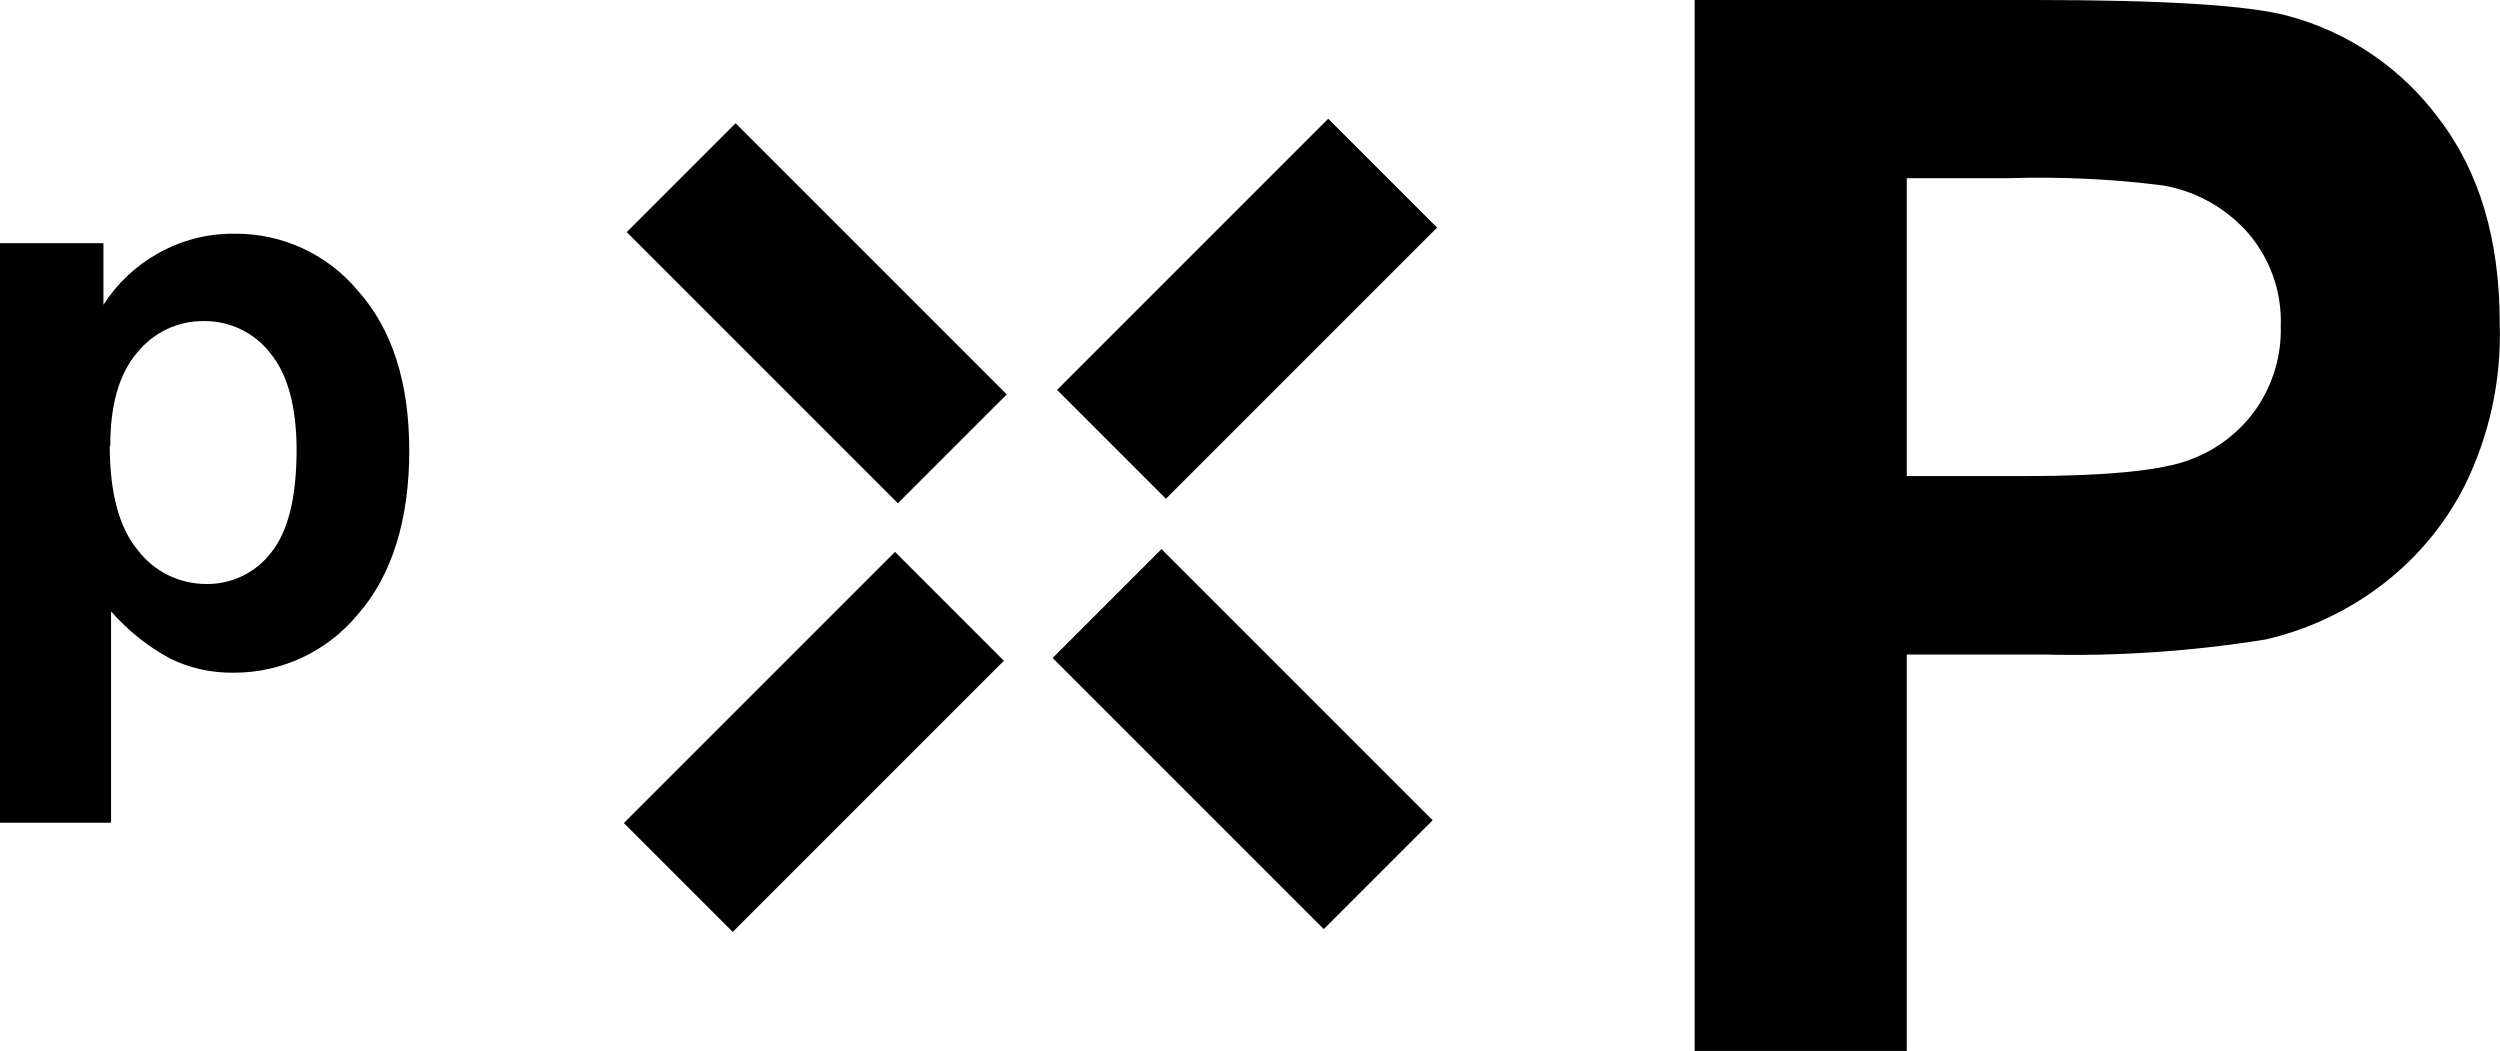
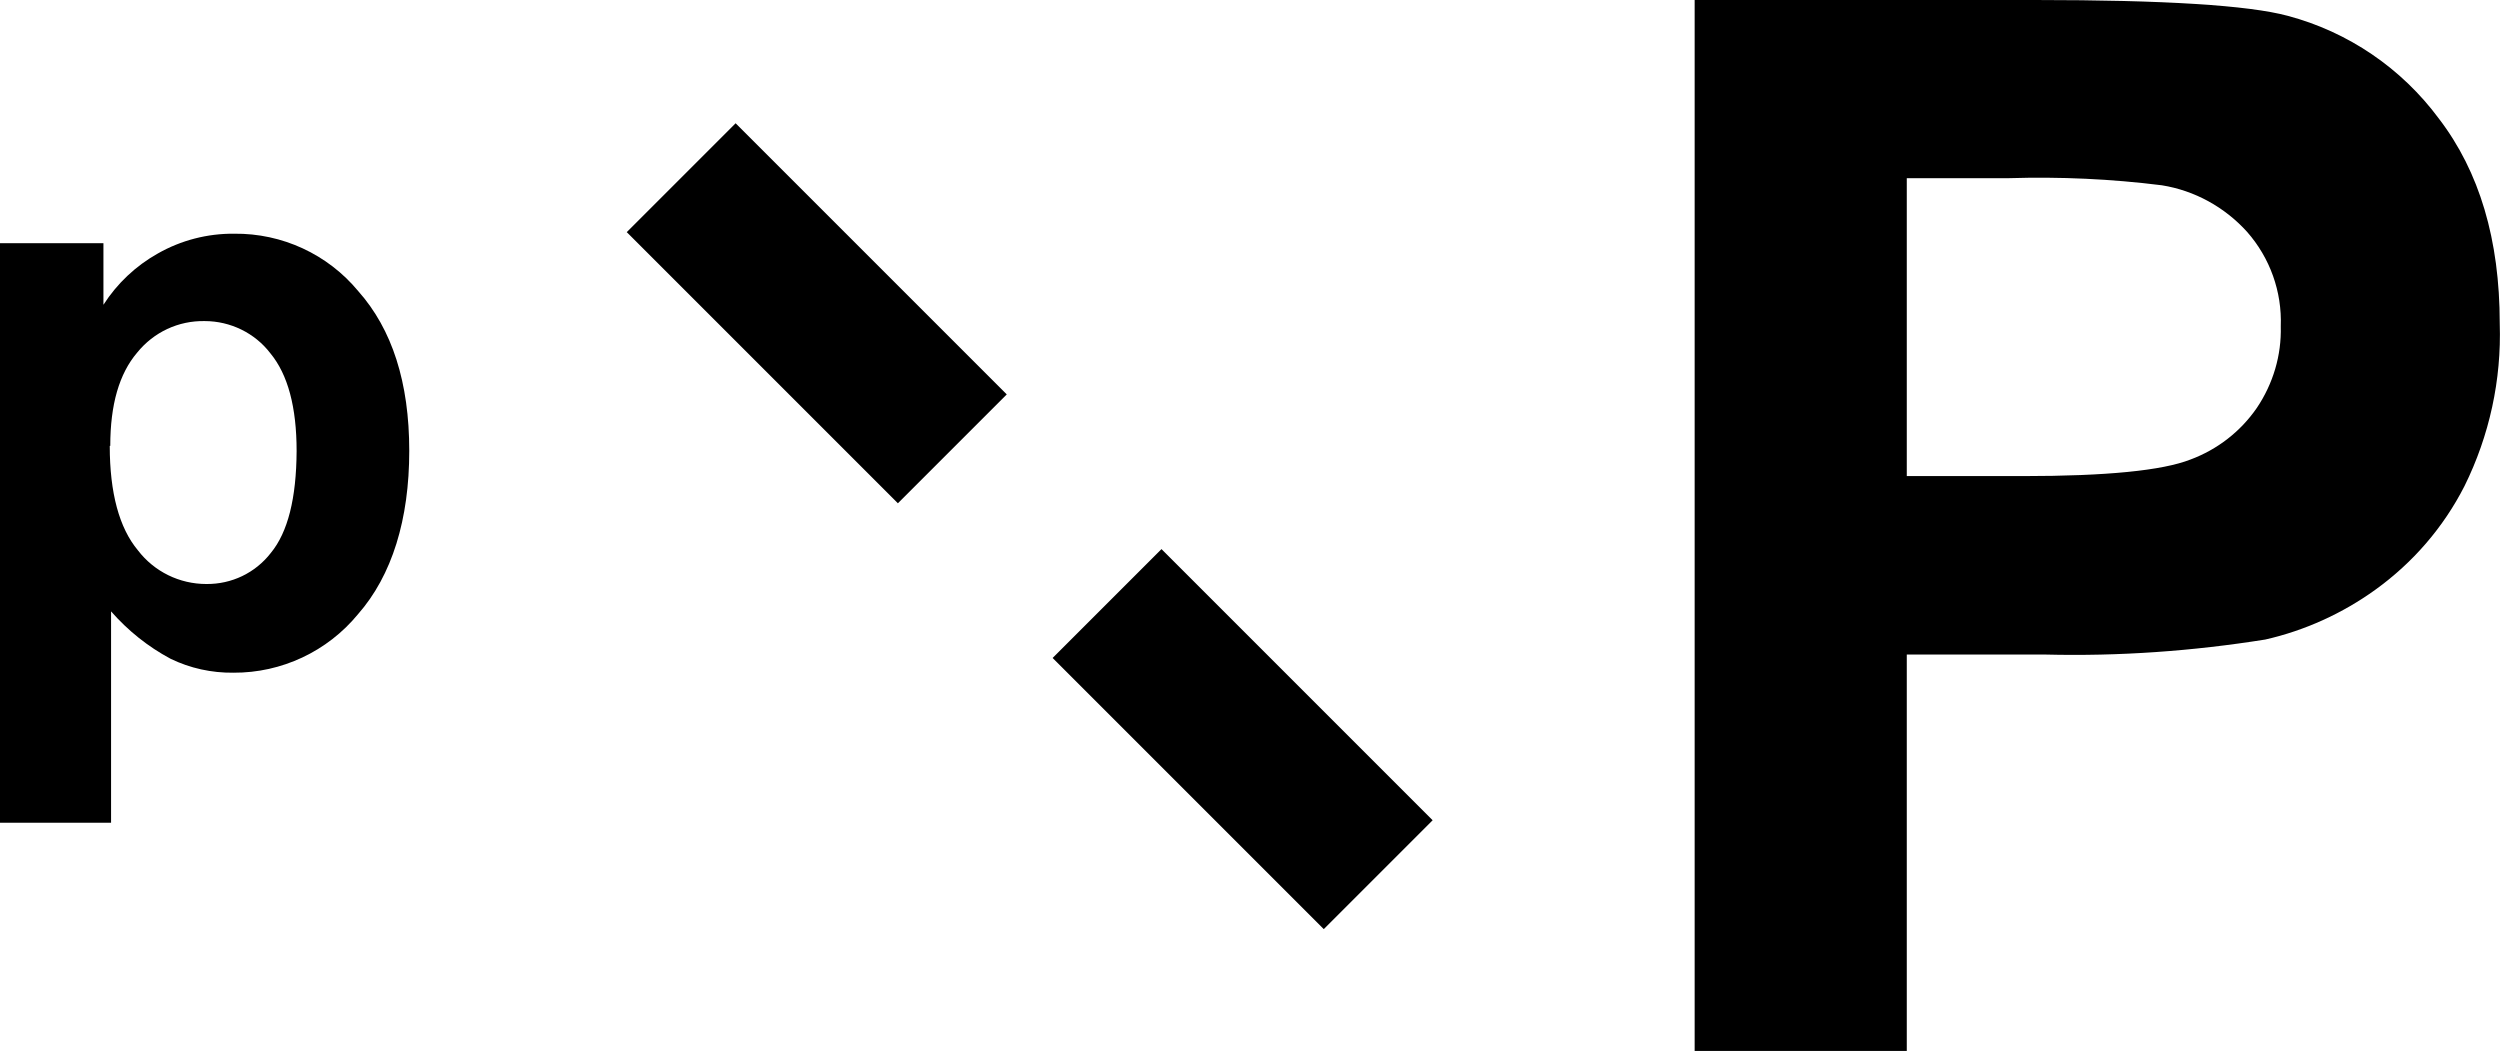
<svg xmlns="http://www.w3.org/2000/svg" id="Layer_2" viewBox="0 0 94.99 39.93">
  <defs>
    <style>.cls-1{fill:none;}.cls-2{clip-path:url(#clippath);}</style>
    <clipPath id="clippath">
      <rect class="cls-1" width="94.98" height="39.93" />
    </clipPath>
  </defs>
  <g id="Layer_1-2">
    <g id="Group_972">
      <g class="cls-2">
        <g id="Group_971">
          <path id="Path_3316" d="m0,9.24h3.93v2.34c.52-.81,1.23-1.48,2.07-1.95.88-.5,1.88-.76,2.9-.75,1.82-.02,3.55.78,4.71,2.18,1.29,1.45,1.94,3.47,1.94,6.07s-.65,4.73-1.95,6.21c-1.16,1.41-2.9,2.23-4.73,2.22-.83.01-1.65-.17-2.39-.53-.86-.46-1.62-1.07-2.26-1.8v8.03H0V9.24Zm4.17,7.7c0,1.79.36,3.12,1.07,3.97.62.81,1.58,1.28,2.6,1.28.96.01,1.86-.42,2.45-1.18.65-.79.97-2.08.98-3.87,0-1.67-.33-2.91-1-3.72-.59-.77-1.52-1.22-2.49-1.22-1-.02-1.94.42-2.57,1.2-.68.8-1.02,1.97-1.02,3.54" />
          <path id="Path_3317" d="m64.39,39.93V0h12.94c4.9,0,8.1.2,9.59.6,2.3.61,4.33,1.99,5.75,3.91,1.54,2.01,2.31,4.6,2.31,7.78.07,2.14-.39,4.26-1.34,6.18-.8,1.57-1.96,2.91-3.39,3.94-1.25.9-2.68,1.55-4.18,1.89-2.76.44-5.56.64-8.36.57h-5.26v15.06h-8.06Zm8.06-33.17v11.33h4.41c3.18,0,5.3-.21,6.37-.63,1.02-.38,1.9-1.06,2.52-1.96.62-.92.94-2,.91-3.1.05-1.32-.41-2.6-1.28-3.59-.85-.94-1.99-1.57-3.24-1.77-1.92-.24-3.86-.33-5.8-.27h-3.9Z" />
-           <rect id="Rectangle_12922" x="40.1" y="8.81" width="14.57" height="5.85" transform="translate(5.58 36.94) rotate(-45)" />
-           <rect id="Rectangle_12923" x="23.64" y="25.27" width="14.57" height="5.85" transform="translate(-10.88 30.12) rotate(-45)" />
          <rect id="Rectangle_12924" x="28.11" y="4.62" width="5.85" height="14.57" transform="translate(.67 25.43) rotate(-45)" />
          <rect id="Rectangle_12925" x="44.29" y="20.8" width="5.85" height="14.57" transform="translate(-6.03 41.61) rotate(-45)" />
        </g>
      </g>
    </g>
  </g>
</svg>